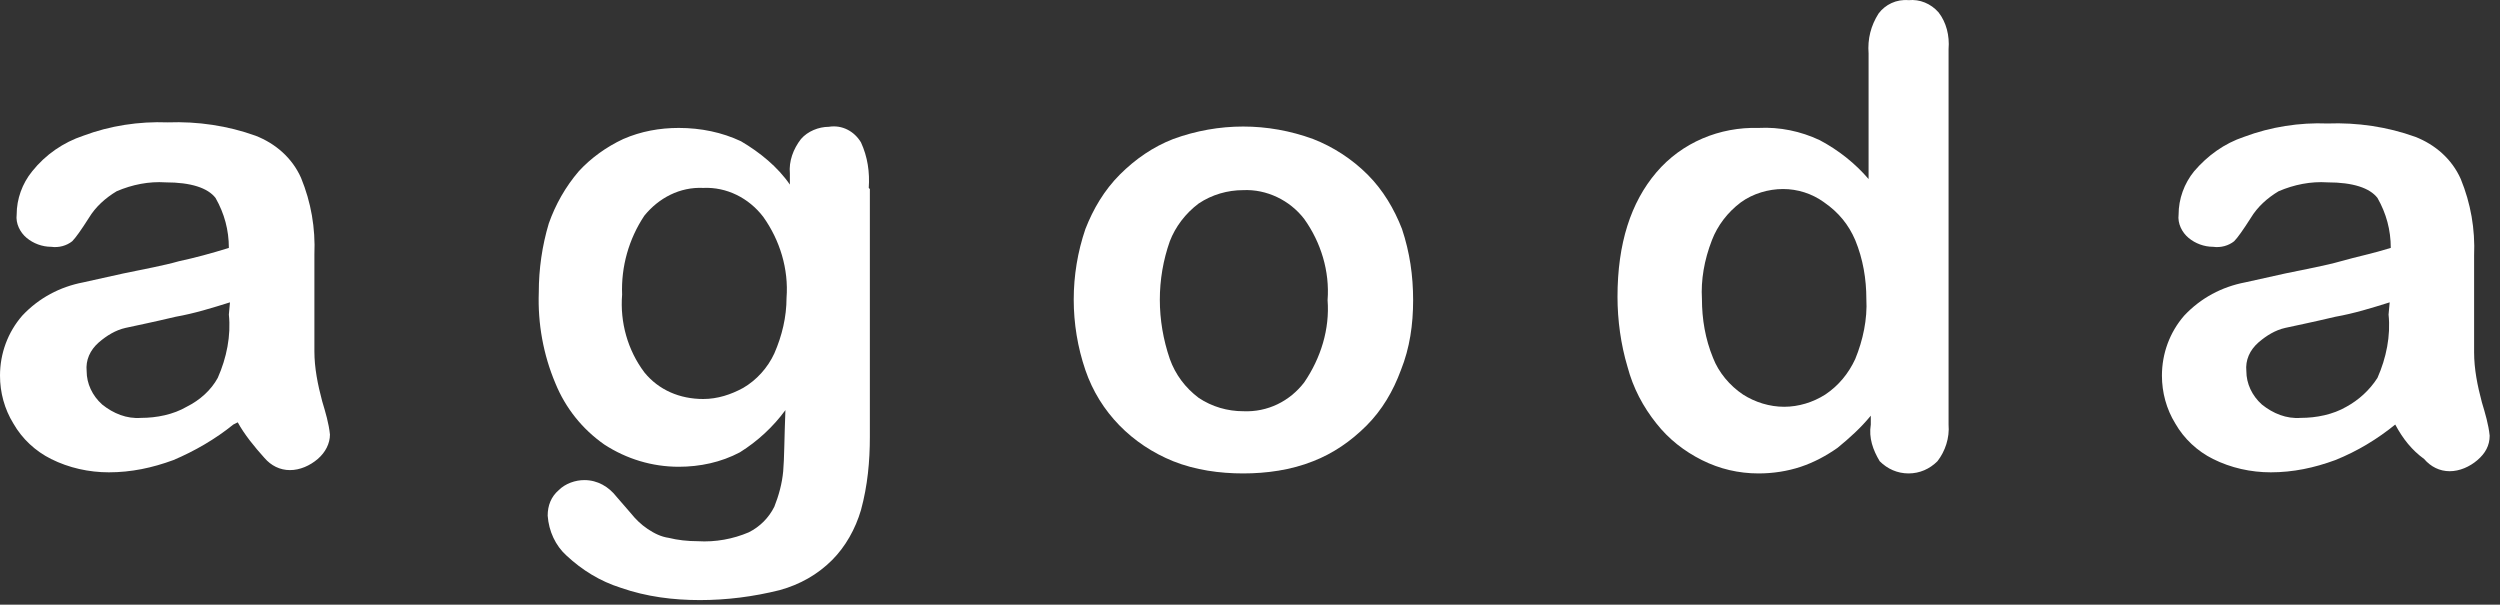
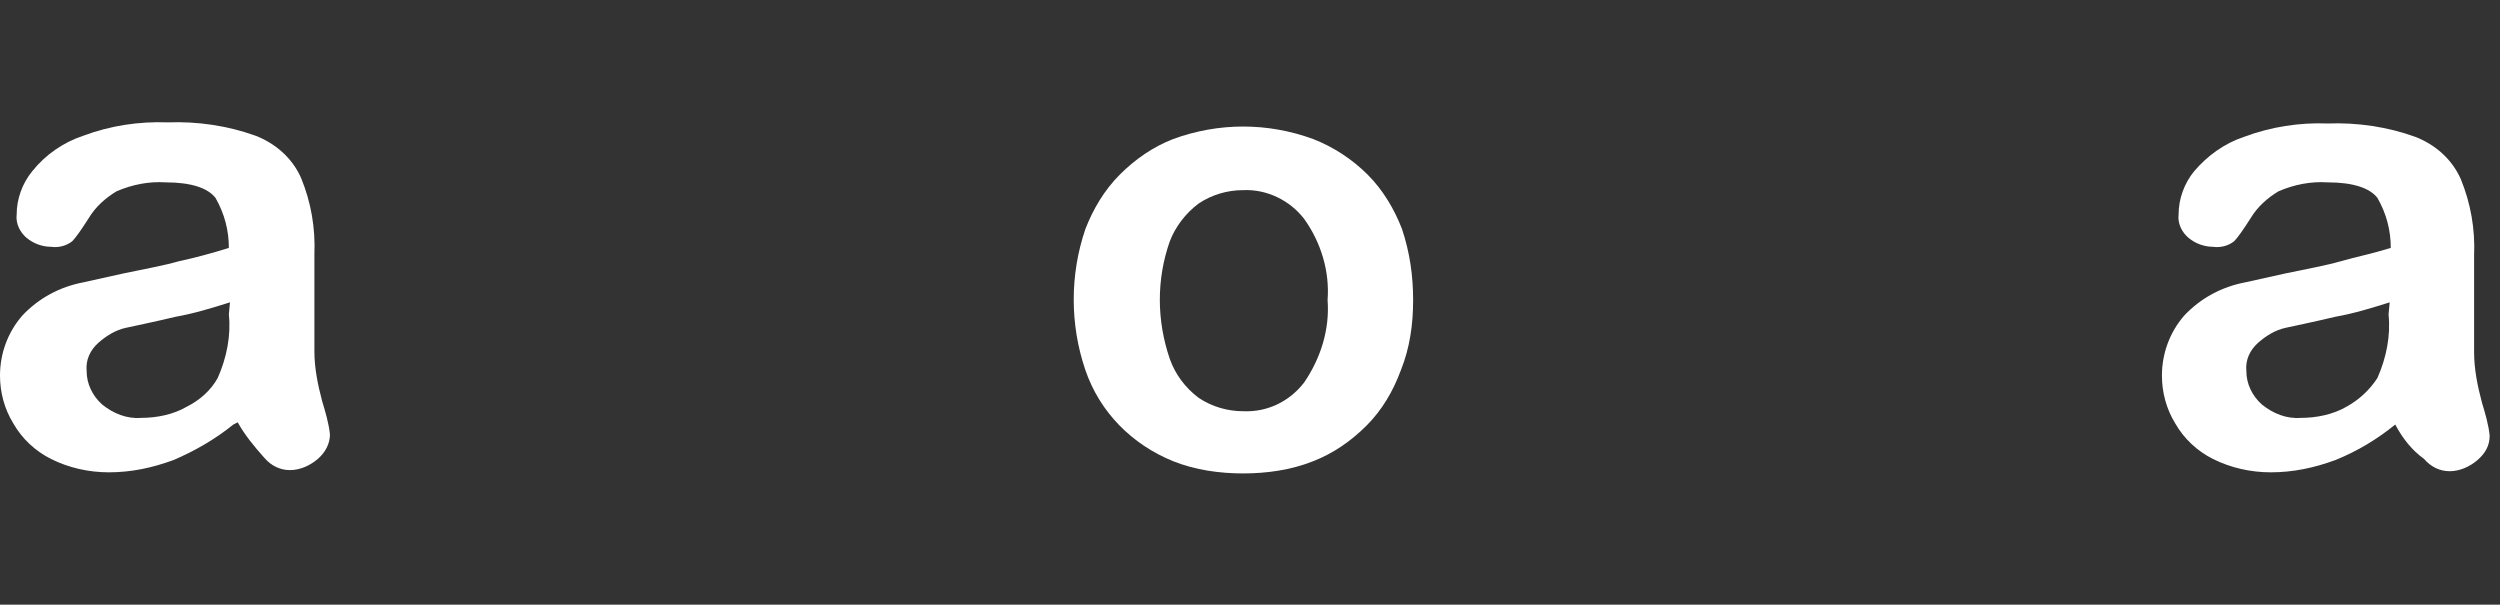
<svg xmlns="http://www.w3.org/2000/svg" width="215" height="52" viewBox="0 0 215 52" fill="none">
  <rect x="0" y="0" width="215" height="52" fill="#333333" stroke="none" />
-   <path d="M74.808 16.257V37.562C74.808 39.664 74.617 41.766 74.043 43.868C73.566 45.492 72.706 47.021 71.559 48.167C70.317 49.41 68.788 50.27 67.069 50.747C64.776 51.32 62.483 51.607 60.19 51.607C57.897 51.607 55.604 51.32 53.406 50.556C51.591 49.983 50.062 49.027 48.725 47.785C47.769 46.925 47.196 45.684 47.1 44.346C47.1 43.486 47.387 42.722 48.056 42.148C48.629 41.575 49.489 41.288 50.253 41.288C51.4 41.288 52.355 41.862 53.024 42.722L54.266 44.155C54.648 44.633 55.126 45.11 55.699 45.492C56.273 45.874 56.846 46.161 57.515 46.257C58.279 46.448 59.139 46.543 59.999 46.543C61.527 46.639 63.056 46.352 64.394 45.779C65.349 45.301 66.113 44.537 66.591 43.581C66.973 42.626 67.26 41.575 67.355 40.524C67.451 39.473 67.451 37.658 67.546 35.269C66.496 36.703 65.158 37.945 63.629 38.9C62.005 39.76 60.19 40.142 58.374 40.142C56.081 40.142 53.884 39.473 51.973 38.231C50.062 36.894 48.629 35.078 47.769 32.976C46.718 30.492 46.241 27.817 46.336 25.142C46.336 23.136 46.623 21.129 47.196 19.218C47.769 17.594 48.629 16.066 49.776 14.728C50.827 13.581 52.164 12.626 53.597 11.957C55.126 11.288 56.75 11.002 58.374 11.002C60.285 11.002 62.101 11.384 63.725 12.148C65.349 13.104 66.878 14.346 67.929 15.874V14.919C67.833 13.868 68.215 12.817 68.884 11.957C69.457 11.288 70.413 10.906 71.273 10.906C72.419 10.715 73.47 11.288 74.043 12.244C74.617 13.486 74.808 14.823 74.712 16.161L74.808 16.257ZM53.502 25.333C53.311 27.722 53.98 30.11 55.413 32.021C56.655 33.55 58.47 34.314 60.476 34.314C61.718 34.314 62.865 33.932 63.916 33.359C65.062 32.69 66.018 31.639 66.591 30.397C67.26 28.868 67.642 27.244 67.642 25.62C67.833 23.136 67.069 20.651 65.636 18.645C64.394 17.021 62.483 16.066 60.476 16.161C58.47 16.066 56.655 17.021 55.413 18.55C54.075 20.556 53.406 22.945 53.502 25.333Z" fill="white" />
  <path d="M121.529 25.811C121.529 27.913 121.242 29.919 120.478 31.83C119.809 33.645 118.854 35.269 117.516 36.607C116.178 37.944 114.65 38.995 112.93 39.664C111.019 40.428 108.917 40.715 106.911 40.715C104.905 40.715 102.803 40.428 100.892 39.664C97.357 38.231 94.586 35.46 93.344 31.83C92.006 27.913 92.006 23.613 93.344 19.696C94.013 17.976 94.968 16.352 96.306 15.014C97.643 13.677 99.172 12.626 100.892 11.957C104.809 10.524 109.013 10.524 112.93 11.957C114.65 12.626 116.274 13.677 117.612 15.014C118.949 16.352 119.905 17.976 120.573 19.696C121.242 21.702 121.529 23.709 121.529 25.811ZM114.172 25.811C114.363 23.326 113.599 20.842 112.166 18.836C110.924 17.212 108.917 16.256 106.911 16.352C105.573 16.352 104.236 16.734 103.089 17.498C101.943 18.358 101.083 19.505 100.605 20.747C99.459 23.995 99.459 27.53 100.605 30.874C101.083 32.212 101.943 33.358 103.089 34.218C104.236 34.983 105.573 35.365 106.911 35.365C109.013 35.46 110.924 34.505 112.166 32.881C113.599 30.779 114.363 28.295 114.172 25.811Z" fill="white" />
-   <path d="M160.889 36.511V35.747C160.029 36.798 159.074 37.658 158.023 38.518C157.067 39.187 156.016 39.76 154.87 40.142C153.723 40.524 152.481 40.715 151.239 40.715C149.52 40.715 147.895 40.333 146.367 39.569C144.838 38.804 143.5 37.753 142.449 36.416C141.303 34.983 140.443 33.358 139.965 31.543C139.392 29.632 139.105 27.53 139.105 25.524C139.105 20.938 140.252 17.403 142.449 14.823C144.647 12.244 147.895 10.906 151.239 11.002C153.055 10.906 154.87 11.288 156.494 12.053C158.118 12.913 159.551 14.059 160.698 15.397V4.6C160.602 3.358 160.889 2.212 161.558 1.161C162.131 0.397 163.086 -0.081 164.137 0.014C165.093 -0.081 166.048 0.301 166.717 1.065C167.386 1.925 167.672 3.072 167.577 4.218V36.511C167.672 37.658 167.29 38.804 166.621 39.664C165.953 40.333 165.093 40.715 164.137 40.715C163.182 40.715 162.322 40.333 161.653 39.664C161.08 38.709 160.698 37.658 160.889 36.511ZM146.367 25.715C146.367 27.435 146.653 29.155 147.322 30.779C147.8 32.021 148.755 33.167 149.902 33.932C150.953 34.601 152.195 34.983 153.437 34.983C154.679 34.983 155.921 34.601 156.972 33.932C158.118 33.167 158.978 32.117 159.551 30.874C160.22 29.25 160.602 27.435 160.507 25.715C160.507 23.995 160.22 22.276 159.551 20.651C158.978 19.314 158.118 18.263 156.876 17.403C155.825 16.639 154.583 16.256 153.341 16.256C152.099 16.256 150.762 16.639 149.711 17.403C148.564 18.263 147.704 19.409 147.227 20.651C146.558 22.371 146.271 24.091 146.367 25.715Z" fill="white" />
  <path d="M205.99 36.511C204.461 37.753 202.741 38.804 200.83 39.569C199.015 40.237 197.2 40.62 195.289 40.62C193.569 40.62 191.849 40.237 190.321 39.473C188.983 38.804 187.837 37.753 187.072 36.416C186.308 35.174 185.926 33.741 185.926 32.307C185.926 30.397 186.595 28.581 187.837 27.148C189.27 25.62 191.085 24.664 193.091 24.282L196.531 23.518C198.346 23.136 199.97 22.849 201.308 22.467C202.646 22.085 204.079 21.798 205.607 21.32C205.607 19.792 205.225 18.358 204.461 17.021C203.792 16.161 202.359 15.683 200.162 15.683C198.728 15.588 197.295 15.874 195.958 16.448C195.002 17.021 194.142 17.785 193.569 18.741C192.9 19.792 192.423 20.46 192.136 20.747C191.658 21.129 190.989 21.32 190.321 21.225C189.556 21.225 188.792 20.938 188.219 20.46C187.646 19.983 187.263 19.218 187.359 18.454C187.359 17.116 187.837 15.779 188.696 14.728C189.843 13.39 191.276 12.339 192.996 11.766C195.289 10.906 197.773 10.524 200.162 10.62C202.741 10.524 205.321 10.906 207.709 11.766C209.429 12.435 210.862 13.677 211.627 15.397C212.486 17.499 212.869 19.696 212.773 21.989V26.384C212.773 26.384 212.773 28.964 212.773 30.301C212.773 31.734 213.06 33.167 213.442 34.6C213.728 35.556 214.015 36.511 214.111 37.467C214.111 38.327 213.728 38.995 213.06 39.569C212.391 40.142 211.531 40.524 210.671 40.524C209.811 40.524 209.047 40.142 208.474 39.473C207.423 38.709 206.658 37.753 205.99 36.511ZM205.512 26.002C203.983 26.48 202.455 26.957 200.83 27.244C198.824 27.721 197.391 28.008 196.531 28.199C195.671 28.39 194.907 28.868 194.238 29.441C193.474 30.11 193.091 30.97 193.187 31.925C193.187 32.976 193.665 34.027 194.525 34.792C195.48 35.556 196.626 36.034 197.869 35.938C199.206 35.938 200.639 35.651 201.786 34.983C202.837 34.41 203.792 33.55 204.461 32.499C205.225 30.779 205.607 28.868 205.416 27.053L205.512 26.002Z" fill="white" />
  <path d="M20.064 36.511C18.535 37.754 16.72 38.804 14.905 39.569C13.089 40.238 11.274 40.62 9.363 40.62C7.643 40.62 5.924 40.238 4.395 39.473C3.057 38.804 1.911 37.754 1.147 36.416C0.382 35.174 0 33.741 0 32.308C0 30.397 0.669 28.581 1.911 27.148C3.344 25.62 5.159 24.664 7.166 24.282L10.605 23.518C12.42 23.136 14.045 22.849 15.382 22.467C16.72 22.18 18.153 21.798 19.682 21.32C19.682 19.792 19.299 18.358 18.535 17.021C17.866 16.161 16.433 15.683 14.236 15.683C12.803 15.588 11.37 15.874 10.032 16.448C9.076 17.021 8.217 17.785 7.643 18.741C6.975 19.792 6.497 20.46 6.21 20.747C5.733 21.129 5.064 21.32 4.395 21.225C3.631 21.225 2.866 20.938 2.293 20.46C1.72 19.983 1.338 19.218 1.433 18.454C1.433 17.116 1.911 15.779 2.771 14.728C3.917 13.295 5.446 12.244 7.166 11.671C9.459 10.811 11.943 10.429 14.427 10.524C17.006 10.429 19.586 10.811 21.975 11.671C23.694 12.339 25.128 13.581 25.892 15.301C26.752 17.403 27.134 19.601 27.038 21.894V26.288C27.038 26.288 27.038 28.868 27.038 30.206C27.038 31.639 27.325 33.072 27.707 34.505C27.994 35.461 28.28 36.416 28.376 37.371C28.376 38.136 27.994 38.9 27.325 39.473C26.656 40.047 25.796 40.429 24.936 40.429C24.076 40.429 23.312 40.047 22.739 39.378C21.879 38.422 21.019 37.371 20.446 36.32L20.064 36.511ZM19.777 26.002C18.248 26.48 16.72 26.957 15.096 27.244C13.089 27.722 11.656 28.008 10.796 28.199C9.936 28.39 9.172 28.868 8.503 29.441C7.739 30.11 7.357 30.97 7.452 31.925C7.452 32.976 7.93 34.027 8.79 34.792C9.745 35.556 10.892 36.034 12.134 35.938C13.471 35.938 14.905 35.652 16.051 34.983C17.198 34.41 18.153 33.55 18.726 32.499C19.491 30.779 19.873 28.868 19.682 27.053L19.777 26.002Z" fill="white" />
</svg>